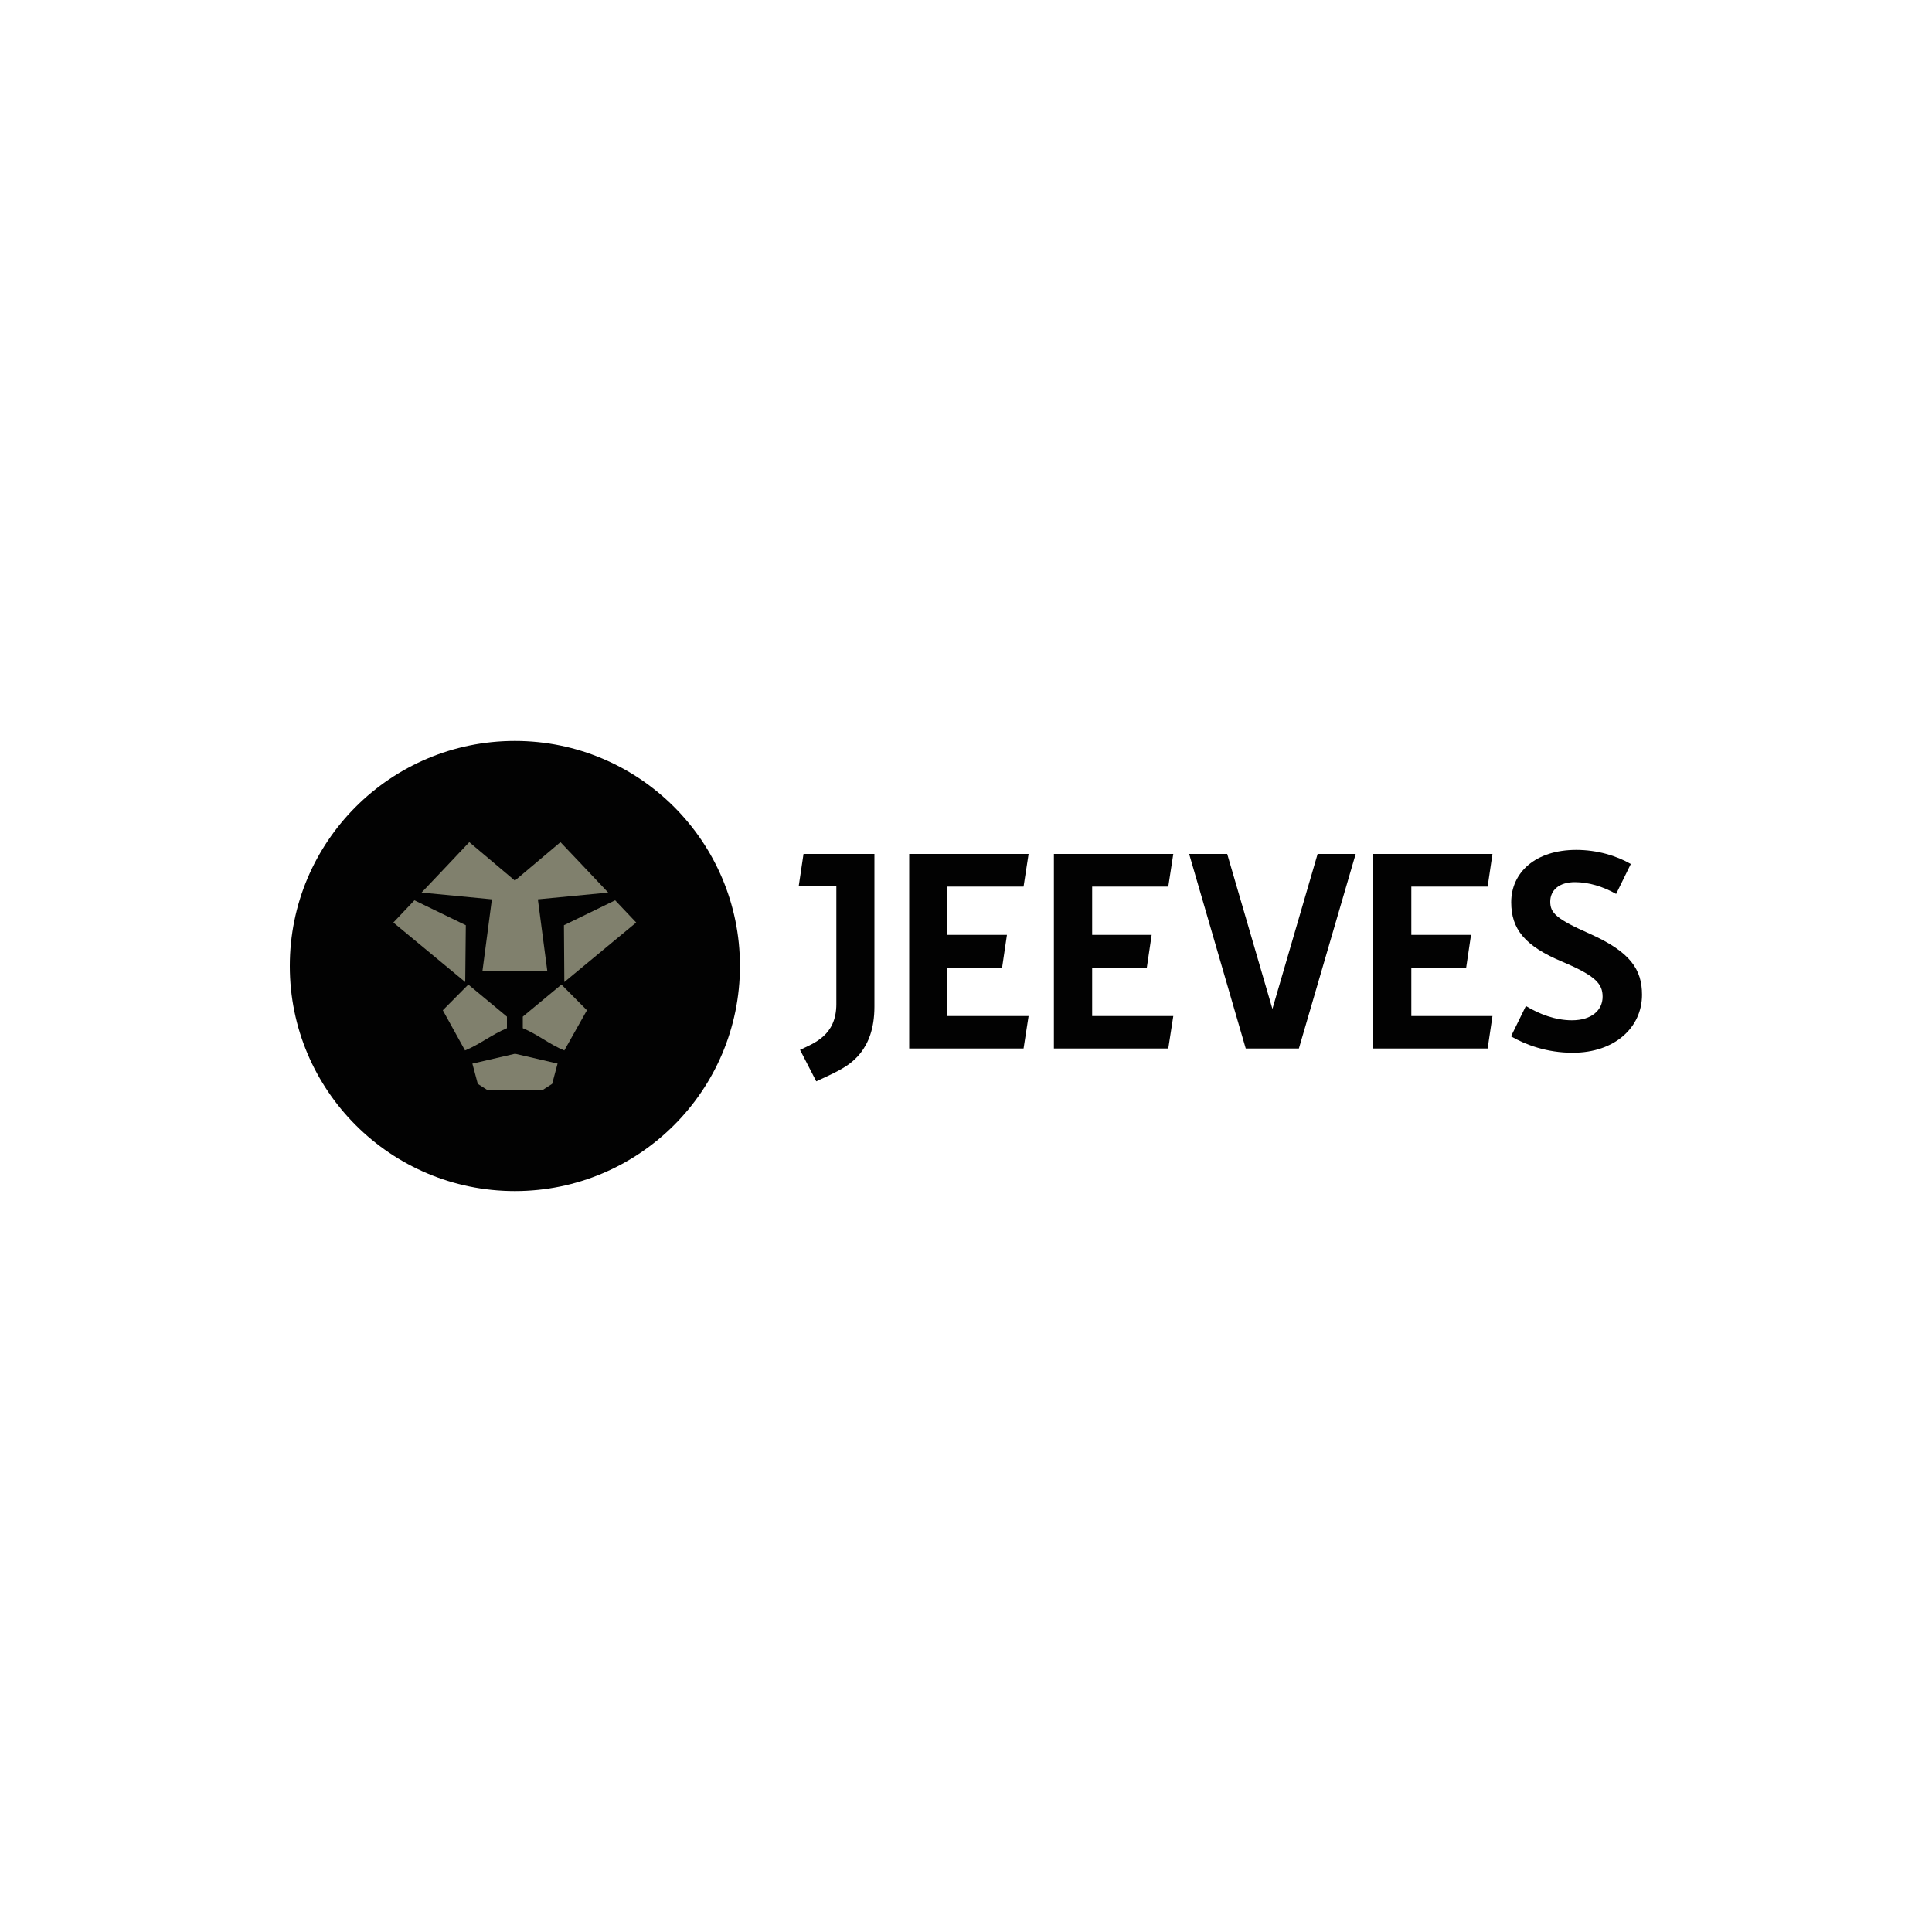
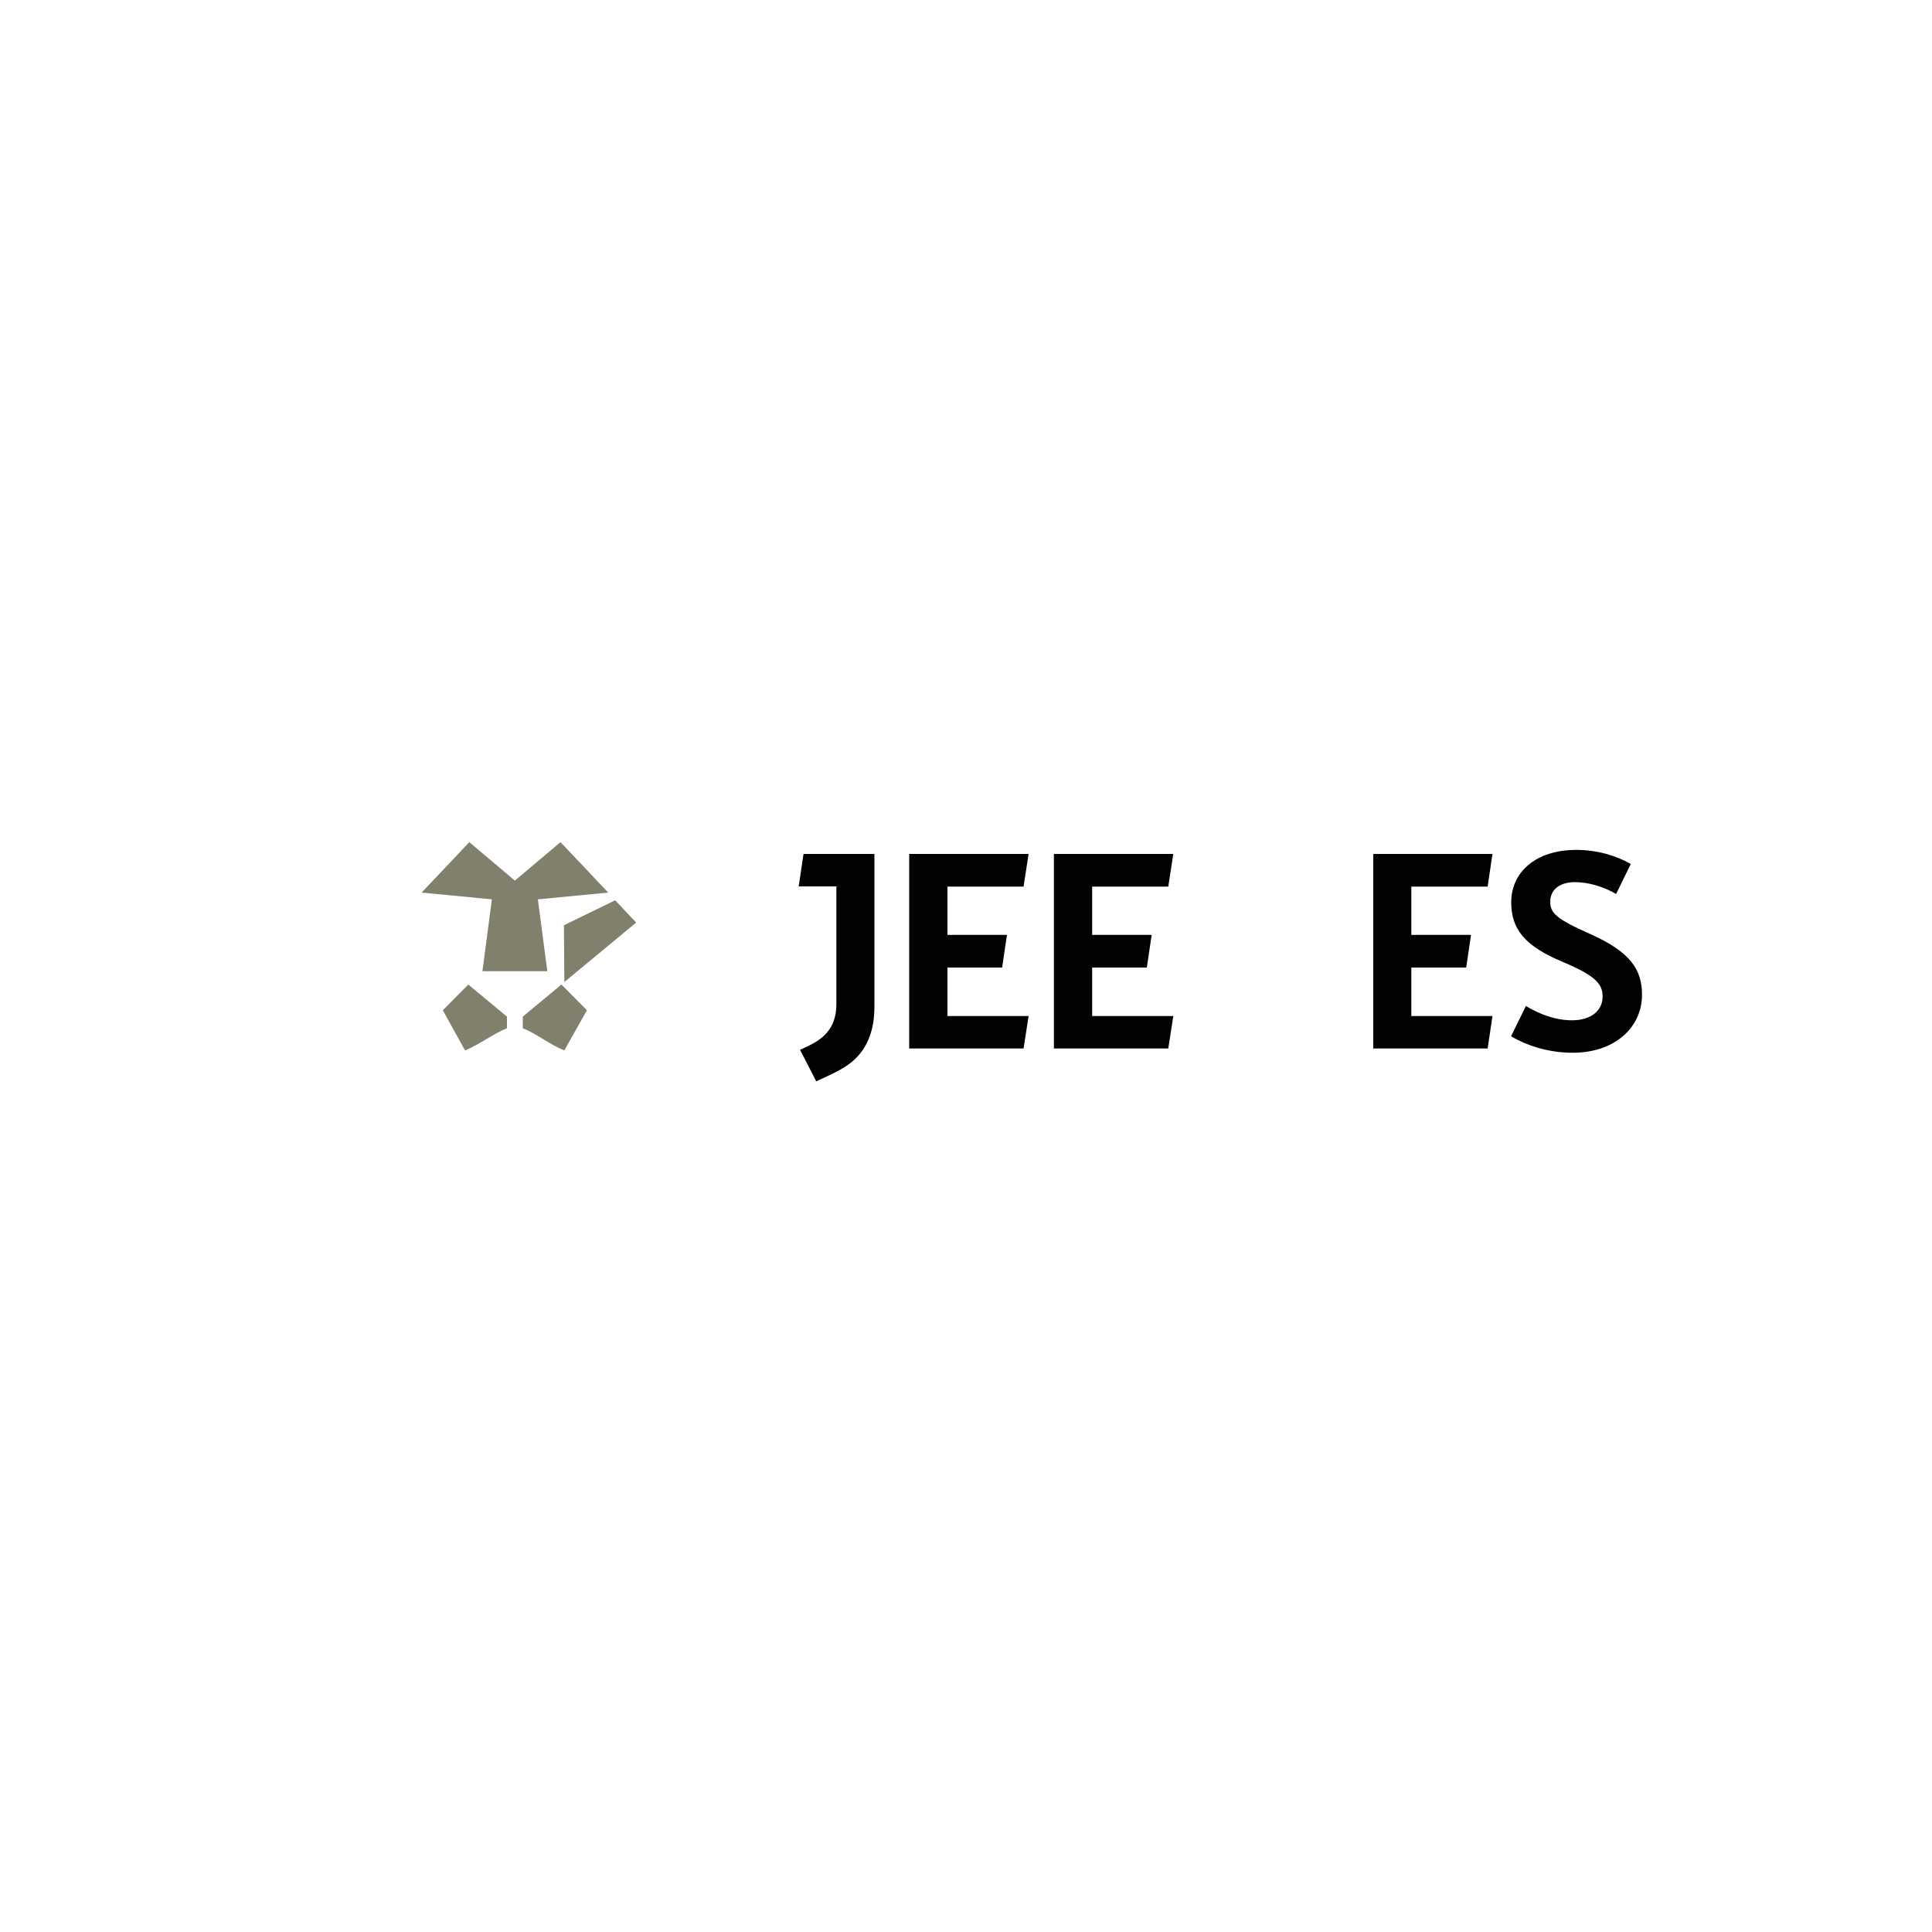
<svg xmlns="http://www.w3.org/2000/svg" id="Layer_1" data-name="Layer 1" viewBox="0 0 100 100">
  <defs>
    <style>
      .cls-1 {
        fill: #80806d;
      }

      .cls-1, .cls-2, .cls-3 {
        stroke-width: 0px;
      }

      .cls-2 {
        fill: #fff;
      }

      .cls-3 {
        fill: #020202;
      }
    </style>
  </defs>
  <rect class="cls-2" width="100" height="100" />
  <g id="Logo">
-     <circle class="cls-3" cx="26.65" cy="50" r="11.65" />
    <g>
      <path class="cls-1" d="M24.97,50.27h3.36l-.49-3.72c1.21-.12,2.43-.23,3.64-.35-.82-.87-1.64-1.74-2.47-2.61l-2.36,1.99-2.36-1.99c-.82.87-1.64,1.74-2.47,2.61,1.21.12,2.43.23,3.64.35l-.49,3.72h0Z" />
-       <polygon class="cls-1" points="24.11 47.89 21.45 46.6 20.36 47.75 24.08 50.83 24.11 47.89" />
      <path class="cls-1" d="M26.24,52.62l-2-1.66-1.32,1.33c.34.62.81,1.46,1.15,2.08.76-.31,1.41-.84,2.17-1.15v-.6h0Z" />
-       <path class="cls-1" d="M24.45,55.05c.09.35.19.7.28,1.05l.48.31h2.89l.48-.31c.09-.35.19-.7.28-1.05-.73-.17-1.47-.34-2.2-.51-.73.17-1.47.34-2.2.51h0Z" />
      <polygon class="cls-1" points="29.21 50.83 32.93 47.75 31.84 46.6 29.19 47.89 29.21 50.83" />
      <path class="cls-1" d="M27.06,52.62v.6c.76.31,1.38.84,2.15,1.15.34-.62.83-1.46,1.17-2.08l-1.32-1.33-2,1.66Z" />
    </g>
    <g>
-       <polygon class="cls-3" points="70.17 44.2 68.2 44.2 65.86 52.22 63.52 44.2 61.55 44.2 64.48 54.27 65.26 54.27 66.46 54.27 67.23 54.27 70.17 44.2" />
      <polygon class="cls-3" points="53.24 44.2 47.06 44.2 47.06 54.27 52.98 54.27 53.24 52.59 49.04 52.59 49.04 50.08 51.87 50.08 52.12 48.39 49.04 48.39 49.04 45.89 52.98 45.89 53.24 44.2" />
      <polygon class="cls-3" points="60.73 44.2 54.55 44.2 54.55 54.27 60.47 54.27 60.73 52.59 56.53 52.59 56.53 50.08 59.36 50.08 59.61 48.39 56.53 48.39 56.53 45.89 60.47 45.89 60.73 44.2" />
      <polygon class="cls-3" points="77.25 44.2 71.08 44.2 71.08 54.27 77 54.27 77.25 52.59 73.05 52.59 73.05 50.08 75.89 50.08 76.14 48.39 73.05 48.39 73.05 45.89 77 45.89 77.25 44.2" />
      <path class="cls-3" d="M45.26,44.2h-3.67l-.25,1.68h1.95v6.09c0,1.64-1.18,2.03-1.88,2.37l.84,1.63c.4-.19.79-.36,1.16-.56.56-.31,1.85-1.02,1.85-3.3v-7.92h0Z" />
      <path class="cls-3" d="M81.59,43.99c-2.13,0-3.37,1.18-3.37,2.71,0,1.39.7,2.27,2.67,3.09,1.73.73,2.06,1.15,2.06,1.8,0,.69-.56,1.22-1.59,1.22-.85,0-1.69-.32-2.38-.74l-.77,1.57c.74.43,1.85.85,3.19.85,2.19,0,3.59-1.32,3.59-3,0-1.31-.6-2.22-2.71-3.16-1.74-.77-2.04-1.08-2.04-1.66s.44-1.01,1.28-1.01c.71,0,1.46.23,2.13.61l.76-1.55c-.73-.42-1.72-.73-2.83-.73" />
    </g>
  </g>
</svg>